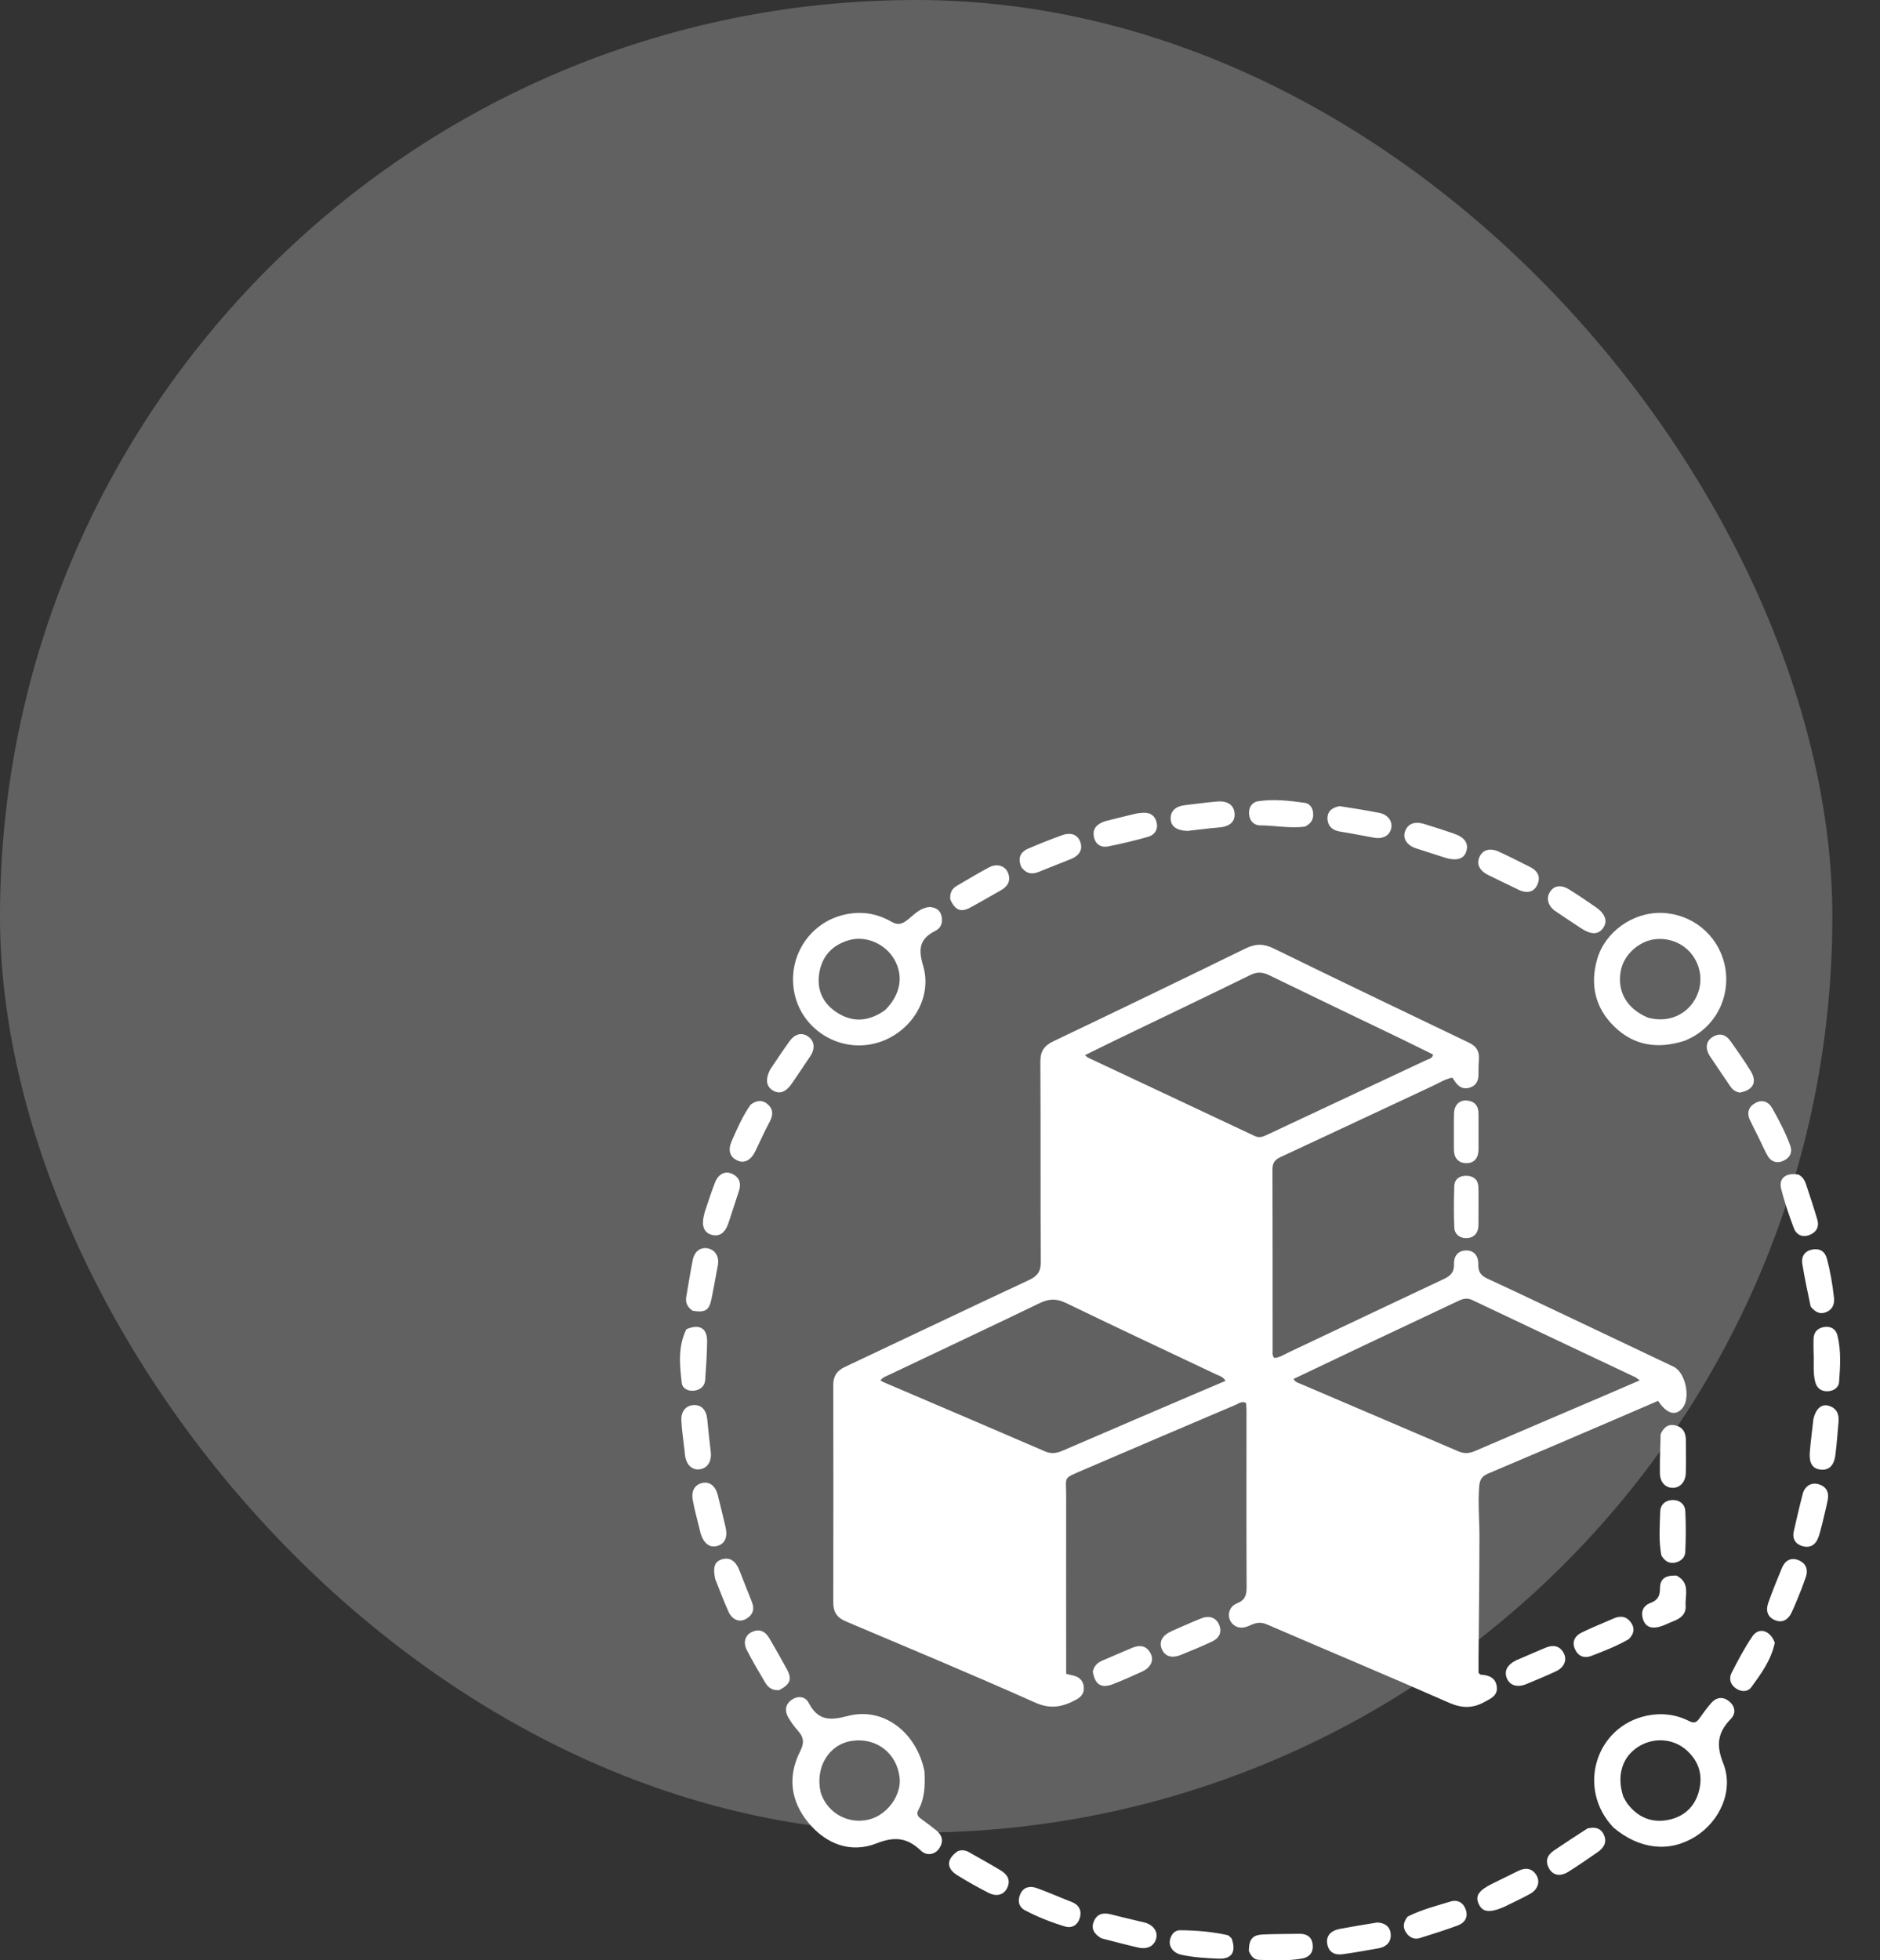
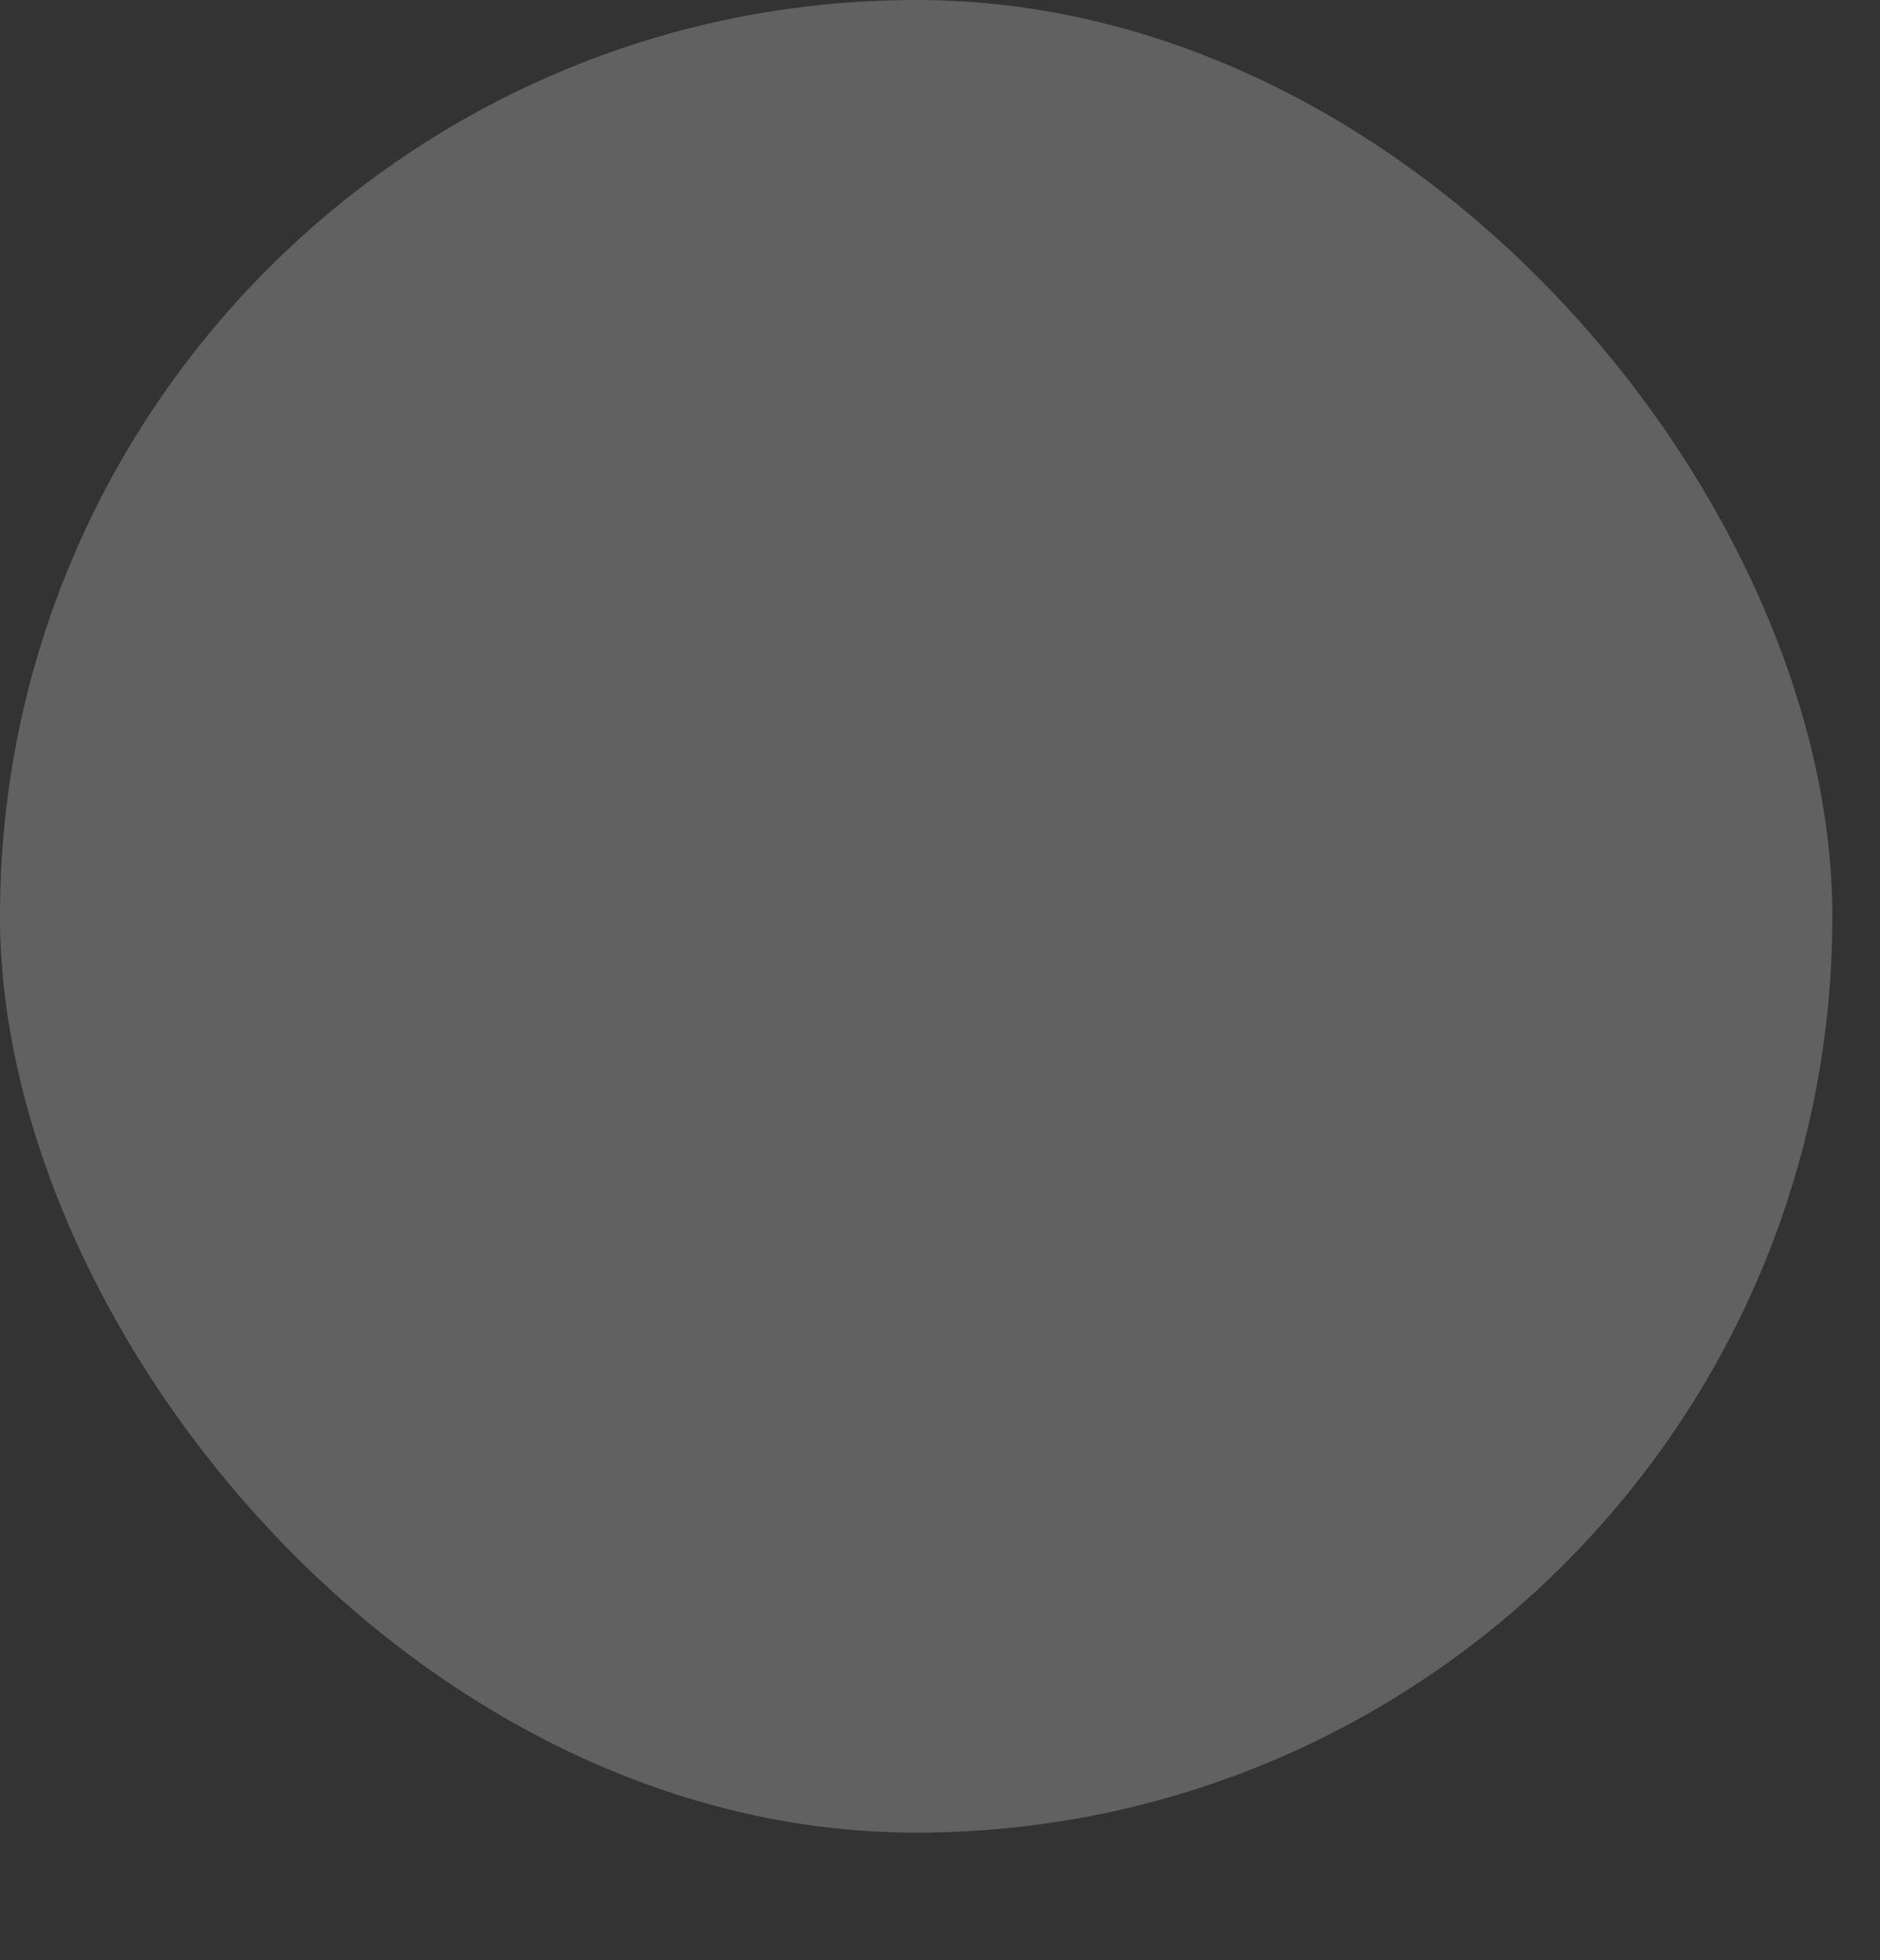
<svg xmlns="http://www.w3.org/2000/svg" width="47" height="49" viewBox="0 0 47 49" fill="none">
  <rect x="0" y="0" width="47" height="49" fill="#333333" stroke="none" />
  <rect opacity="0.23" width="45.809" height="45.809" rx="22.904" fill="white" />
-   <path d="M39.632 33.114C40.379 33.468 41.109 33.815 41.839 34.162C42.139 34.305 42.274 34.948 42.059 35.201C41.887 35.403 41.67 35.344 41.452 35.016C41.1 35.168 40.744 35.323 40.386 35.476C39.326 35.93 38.267 36.385 37.205 36.833C37.052 36.897 36.994 36.983 36.98 37.153C36.946 37.57 36.986 37.985 36.986 38.4C36.985 39.432 36.971 40.464 36.963 41.496C36.962 41.607 36.963 41.718 36.963 41.814C36.992 41.84 37.003 41.859 37.015 41.86C37.215 41.871 37.39 41.933 37.419 42.157C37.449 42.385 37.27 42.458 37.101 42.549C36.801 42.711 36.534 42.698 36.216 42.558C34.707 41.893 33.185 41.258 31.672 40.604C31.519 40.538 31.4 40.56 31.264 40.623C31.113 40.694 30.954 40.727 30.817 40.594C30.659 40.441 30.703 40.166 30.922 40.079C31.126 39.999 31.166 39.875 31.165 39.676C31.158 38.202 31.162 36.728 31.162 35.254C31.162 35.191 31.156 35.129 31.152 35.069C31.047 35.016 30.972 35.081 30.896 35.114C29.622 35.656 28.347 36.197 27.076 36.746C26.561 36.969 26.656 36.891 26.654 37.392C26.651 38.785 26.654 40.179 26.654 41.573C26.655 41.66 26.654 41.746 26.654 41.84C26.735 41.859 26.795 41.873 26.855 41.889C26.994 41.926 27.077 42.019 27.094 42.158C27.112 42.3 27.046 42.407 26.922 42.475C26.59 42.658 26.282 42.738 25.885 42.561C24.314 41.859 22.725 41.198 21.14 40.526C20.928 40.437 20.832 40.295 20.832 40.065C20.835 38.247 20.835 36.429 20.832 34.611C20.832 34.389 20.93 34.258 21.127 34.166C22.663 33.443 24.194 32.711 25.732 31.993C25.943 31.894 26.021 31.776 26.019 31.541C26.009 29.875 26.019 28.209 26.009 26.543C26.007 26.278 26.103 26.138 26.337 26.027C27.941 25.262 29.542 24.489 31.139 23.708C31.384 23.588 31.589 23.584 31.838 23.706C33.464 24.502 35.096 25.283 36.728 26.065C36.902 26.149 36.984 26.27 36.973 26.462C36.965 26.589 36.96 26.718 36.962 26.846C36.965 27.018 36.902 27.144 36.728 27.192C36.564 27.236 36.452 27.155 36.367 27.023C36.35 26.997 36.332 26.972 36.308 26.936C36.123 26.975 35.967 27.075 35.803 27.151C34.54 27.74 33.28 28.335 32.017 28.921C31.875 28.987 31.811 29.066 31.811 29.228C31.816 30.742 31.814 32.256 31.815 33.77C31.815 33.824 31.802 33.883 31.858 33.944C31.987 33.938 32.102 33.858 32.22 33.803C33.517 33.192 34.81 32.574 36.107 31.965C36.272 31.887 36.356 31.794 36.35 31.602C36.343 31.378 36.467 31.258 36.658 31.257C36.843 31.257 36.963 31.381 36.957 31.611C36.953 31.79 37.023 31.885 37.182 31.959C37.996 32.336 38.805 32.723 39.632 33.114ZM35.065 25.984C33.954 25.45 32.841 24.918 31.733 24.378C31.567 24.297 31.432 24.287 31.261 24.371C30.139 24.92 29.012 25.459 27.887 26.001C27.637 26.122 27.389 26.245 27.126 26.374C27.162 26.406 27.177 26.426 27.196 26.435C28.587 27.089 29.979 27.741 31.37 28.397C31.48 28.449 31.568 28.417 31.664 28.372C32.998 27.746 34.332 27.122 35.665 26.495C35.724 26.467 35.808 26.462 35.828 26.36C35.584 26.24 35.34 26.12 35.065 25.984ZM34.108 33.627C33.519 33.907 32.929 34.188 32.336 34.47C32.385 34.551 32.452 34.565 32.509 34.589C33.825 35.152 35.143 35.713 36.459 36.278C36.604 36.341 36.731 36.332 36.872 36.271C37.959 35.803 39.049 35.339 40.138 34.873C40.414 34.755 40.69 34.635 40.993 34.504C40.935 34.462 40.912 34.44 40.885 34.426C39.525 33.783 38.164 33.142 36.806 32.496C36.681 32.437 36.576 32.462 36.463 32.516C35.69 32.882 34.915 33.247 34.108 33.627ZM29.823 34.863C30.093 34.748 30.363 34.634 30.639 34.516C30.571 34.408 30.48 34.391 30.403 34.354C29.151 33.761 27.897 33.174 26.65 32.57C26.416 32.457 26.228 32.46 25.998 32.571C24.743 33.176 23.483 33.769 22.225 34.367C22.151 34.402 22.067 34.427 22.012 34.506C22.05 34.527 22.07 34.541 22.091 34.55C23.438 35.126 24.786 35.7 26.13 36.281C26.288 36.349 26.422 36.323 26.567 36.261C27.64 35.798 28.715 35.338 29.823 34.863ZM23.113 44.285C23.129 44.629 23.12 44.949 22.96 45.241C22.905 45.342 22.944 45.404 23.026 45.464C23.155 45.557 23.284 45.653 23.408 45.753C23.561 45.878 23.593 46.032 23.484 46.199C23.383 46.355 23.174 46.403 23.025 46.261C22.686 45.94 22.378 45.894 21.913 46.078C21.271 46.331 20.657 46.099 20.213 45.565C19.764 45.024 19.684 44.406 20.006 43.772C20.112 43.563 20.094 43.422 19.947 43.26C19.856 43.16 19.777 43.047 19.708 42.93C19.616 42.773 19.628 42.614 19.777 42.5C19.936 42.379 20.13 42.397 20.217 42.565C20.449 43.009 20.739 43.013 21.199 42.892C22.085 42.66 22.921 43.304 23.113 44.285ZM20.516 44.799C20.549 44.916 20.607 45.021 20.68 45.118C20.947 45.472 21.43 45.606 21.843 45.442C22.243 45.282 22.533 44.834 22.491 44.44C22.425 43.822 21.905 43.421 21.29 43.517C20.728 43.604 20.374 44.165 20.516 44.799ZM40.336 45.681C39.407 44.703 39.894 43.151 41.174 42.885C41.536 42.81 41.894 42.852 42.226 43.019C42.346 43.08 42.413 43.059 42.484 42.955C42.575 42.824 42.672 42.695 42.776 42.574C42.905 42.425 43.069 42.4 43.223 42.523C43.378 42.645 43.408 42.825 43.271 42.966C42.947 43.301 42.894 43.609 43.081 44.077C43.351 44.755 42.998 45.522 42.387 45.906C41.74 46.312 40.991 46.234 40.336 45.681ZM40.585 44.916C40.622 44.978 40.653 45.044 40.697 45.1C40.957 45.434 41.303 45.573 41.714 45.489C42.106 45.409 42.373 45.158 42.474 44.77C42.577 44.376 42.475 44.026 42.164 43.749C41.828 43.449 41.326 43.418 40.941 43.673C40.551 43.93 40.409 44.391 40.585 44.916ZM23.242 22.672C23.418 22.684 23.515 22.767 23.542 22.92C23.569 23.069 23.521 23.2 23.386 23.267C22.996 23.463 22.948 23.706 23.078 24.14C23.334 25.001 22.711 25.901 21.822 26.094C20.942 26.285 20.059 25.723 19.866 24.85C19.668 23.952 20.215 23.075 21.096 22.866C21.515 22.767 21.913 22.826 22.278 23.036C22.443 23.131 22.541 23.104 22.678 23.001C22.846 22.873 22.988 22.693 23.242 22.672ZM22.126 25.25C22.509 24.872 22.597 24.407 22.363 23.991C22.14 23.596 21.657 23.382 21.239 23.497C20.811 23.615 20.548 23.898 20.48 24.331C20.413 24.759 20.586 25.105 20.953 25.328C21.338 25.563 21.728 25.532 22.126 25.25ZM42.126 26.012C41.454 26.23 40.853 26.146 40.353 25.656C39.879 25.192 39.748 24.617 39.928 23.98C40.123 23.294 40.823 22.797 41.543 22.819C42.292 22.841 42.928 23.352 43.107 24.078C43.288 24.807 42.964 25.562 42.315 25.92C42.26 25.951 42.201 25.977 42.126 26.012ZM41.2 25.438C42.07 25.671 42.681 24.893 42.467 24.187C42.327 23.726 41.901 23.441 41.423 23.472C40.994 23.501 40.593 23.855 40.518 24.273C40.425 24.784 40.666 25.213 41.2 25.438ZM37.593 47.67C37.227 47.824 37.056 47.797 36.963 47.582C36.878 47.384 36.974 47.249 37.312 47.083C37.527 46.978 37.741 46.87 37.956 46.766C38.138 46.677 38.302 46.694 38.413 46.877C38.51 47.038 38.443 47.236 38.252 47.34C38.042 47.456 37.824 47.555 37.593 47.67ZM39.684 45.706C39.875 45.659 40.024 45.694 40.1 45.87C40.181 46.058 40.088 46.196 39.938 46.299C39.696 46.468 39.453 46.635 39.203 46.791C39.004 46.914 38.825 46.878 38.728 46.707C38.622 46.52 38.681 46.368 38.85 46.255C39.121 46.072 39.394 45.892 39.684 45.706ZM19.479 42.247C19.306 42.262 19.201 42.179 19.129 42.057C18.971 41.79 18.813 41.521 18.67 41.245C18.572 41.057 18.629 40.872 18.794 40.795C18.988 40.704 19.134 40.777 19.236 40.954C19.383 41.209 19.531 41.465 19.672 41.724C19.806 41.97 19.759 42.101 19.479 42.247ZM27.533 48.45C27.353 48.344 27.267 48.208 27.349 48.021C27.436 47.821 27.601 47.806 27.792 47.856C28.062 47.927 28.335 47.988 28.606 48.054C28.822 48.107 28.947 48.269 28.907 48.444C28.865 48.638 28.69 48.735 28.456 48.682C28.153 48.612 27.852 48.533 27.533 48.45ZM44.37 41.061C44.279 41.496 44.031 41.833 43.788 42.167C43.694 42.298 43.536 42.297 43.398 42.204C43.258 42.109 43.218 41.959 43.287 41.822C43.445 41.508 43.612 41.196 43.808 40.905C43.969 40.666 44.254 40.747 44.37 41.061ZM23.951 46.268C24.059 46.235 24.143 46.252 24.223 46.297C24.487 46.447 24.754 46.595 25.014 46.751C25.181 46.851 25.276 46.992 25.179 47.193C25.095 47.367 24.913 47.418 24.705 47.31C24.442 47.175 24.183 47.03 23.932 46.874C23.651 46.699 23.657 46.466 23.951 46.268ZM17.32 32.766C17.177 32.672 17.131 32.556 17.158 32.406C17.213 32.1 17.258 31.793 17.32 31.489C17.364 31.276 17.516 31.17 17.693 31.204C17.879 31.239 17.985 31.414 17.947 31.621C17.895 31.903 17.845 32.185 17.788 32.465C17.73 32.753 17.636 32.814 17.32 32.766ZM23.758 22.485C23.74 22.322 23.798 22.215 23.919 22.144C24.188 21.986 24.455 21.825 24.73 21.679C24.923 21.578 25.127 21.64 25.198 21.813C25.279 22.009 25.2 22.153 25.024 22.253C24.767 22.398 24.512 22.548 24.252 22.688C24.024 22.811 23.878 22.753 23.758 22.485ZM18.764 27.614C18.925 27.492 19.076 27.488 19.209 27.618C19.343 27.748 19.322 27.893 19.236 28.052C19.107 28.29 18.999 28.539 18.88 28.782C18.767 29.01 18.602 29.09 18.426 29.005C18.243 28.917 18.193 28.747 18.294 28.519C18.429 28.213 18.561 27.906 18.764 27.614ZM19.254 26.734C19.421 26.489 19.573 26.255 19.737 26.029C19.878 25.836 20.051 25.799 20.208 25.913C20.361 26.023 20.384 26.209 20.259 26.398C20.111 26.624 19.956 26.847 19.805 27.071C19.657 27.292 19.5 27.357 19.334 27.265C19.156 27.165 19.126 26.989 19.254 26.734ZM45.038 39.717C44.952 39.926 44.879 40.122 44.789 40.309C44.708 40.478 44.57 40.577 44.379 40.5C44.179 40.42 44.141 40.248 44.208 40.061C44.313 39.767 44.429 39.477 44.55 39.189C44.625 39.011 44.769 38.922 44.956 38.996C45.146 39.072 45.213 39.227 45.143 39.428C45.111 39.519 45.078 39.609 45.038 39.717ZM41.911 39.383C42.264 39.564 42.124 39.877 42.141 40.139C42.154 40.343 42.017 40.455 41.838 40.523C41.726 40.566 41.619 40.624 41.505 40.658C41.329 40.71 41.158 40.695 41.083 40.499C41.013 40.312 41.061 40.141 41.264 40.067C41.442 40.002 41.499 39.893 41.5 39.706C41.501 39.465 41.624 39.376 41.911 39.383ZM38.003 22.259C37.727 22.126 37.468 22.002 37.21 21.874C36.982 21.762 36.905 21.597 36.989 21.415C37.069 21.239 37.254 21.187 37.481 21.293C37.742 21.413 37.998 21.544 38.255 21.673C38.426 21.759 38.517 21.897 38.446 22.084C38.373 22.279 38.22 22.342 38.003 22.259ZM27.633 20.526C27.891 20.461 28.13 20.4 28.371 20.344C28.44 20.328 28.512 20.32 28.583 20.316C28.76 20.307 28.879 20.393 28.917 20.562C28.956 20.736 28.866 20.87 28.706 20.916C28.376 21.01 28.042 21.09 27.707 21.157C27.527 21.194 27.385 21.106 27.348 20.922C27.305 20.714 27.424 20.593 27.633 20.526ZM31.221 48.767C31.224 48.469 31.314 48.365 31.581 48.354C31.885 48.342 32.189 48.342 32.493 48.338C32.682 48.336 32.801 48.428 32.818 48.618C32.834 48.806 32.733 48.925 32.55 48.957C32.193 49.02 31.832 48.998 31.472 48.989C31.349 48.986 31.274 48.895 31.221 48.767ZM45.267 32.66C45.189 32.291 45.113 31.94 45.057 31.586C45.029 31.406 45.12 31.27 45.306 31.234C45.489 31.199 45.624 31.278 45.672 31.461C45.757 31.777 45.812 32.1 45.848 32.425C45.865 32.578 45.831 32.714 45.677 32.788C45.512 32.868 45.385 32.805 45.267 32.66ZM43.489 27.311C43.37 27.287 43.302 27.223 43.247 27.14C43.082 26.895 42.914 26.651 42.751 26.405C42.624 26.213 42.646 26.027 42.81 25.924C42.992 25.809 43.148 25.859 43.266 26.028C43.44 26.277 43.618 26.524 43.774 26.784C43.934 27.053 43.824 27.255 43.489 27.311ZM26.652 47.487C26.729 47.518 26.79 47.537 26.846 47.567C27.009 47.653 27.042 47.801 26.991 47.957C26.936 48.122 26.793 48.205 26.629 48.156C26.284 48.053 25.948 47.92 25.629 47.753C25.457 47.663 25.436 47.497 25.511 47.337C25.593 47.163 25.755 47.136 25.922 47.196C26.163 47.282 26.397 47.385 26.652 47.487ZM35.191 47.908C35.544 47.73 35.91 47.64 36.267 47.53C36.441 47.477 36.587 47.56 36.646 47.739C36.707 47.924 36.618 48.063 36.453 48.126C36.139 48.244 35.818 48.343 35.498 48.444C35.359 48.488 35.242 48.431 35.161 48.32C35.064 48.188 35.077 48.05 35.191 47.908ZM17.102 36.169C17.075 35.933 17.044 35.718 17.034 35.503C17.023 35.276 17.152 35.13 17.343 35.122C17.537 35.114 17.659 35.245 17.681 35.477C17.707 35.748 17.736 36.018 17.769 36.287C17.798 36.533 17.683 36.711 17.476 36.729C17.286 36.745 17.148 36.599 17.123 36.356C17.118 36.301 17.113 36.245 17.102 36.169ZM17.88 39.468C17.816 39.168 17.868 39.03 18.053 38.976C18.244 38.921 18.389 39.012 18.485 39.252C18.589 39.511 18.687 39.773 18.793 40.031C18.875 40.229 18.819 40.378 18.638 40.474C18.478 40.559 18.302 40.484 18.212 40.285C18.094 40.024 17.994 39.754 17.88 39.468ZM32.622 20.663C32.234 20.711 31.87 20.633 31.503 20.631C31.336 20.63 31.24 20.506 31.226 20.35C31.213 20.193 31.292 20.053 31.454 20.028C31.842 19.968 32.232 20.014 32.618 20.068C32.735 20.084 32.808 20.177 32.826 20.303C32.848 20.465 32.788 20.583 32.622 20.663ZM17.492 38.233C17.429 37.974 17.362 37.736 17.319 37.494C17.277 37.26 17.375 37.107 17.56 37.068C17.74 37.03 17.886 37.141 17.944 37.37C18.011 37.632 18.072 37.895 18.136 38.158C18.199 38.418 18.127 38.59 17.93 38.644C17.746 38.695 17.599 38.587 17.52 38.344C17.511 38.314 17.506 38.282 17.492 38.233ZM29.684 20.77C29.405 20.759 29.267 20.649 29.266 20.457C29.265 20.27 29.395 20.151 29.631 20.125C29.893 20.095 30.154 20.059 30.416 20.036C30.695 20.011 30.854 20.125 30.865 20.344C30.875 20.55 30.734 20.664 30.465 20.685C30.211 20.705 29.958 20.74 29.684 20.77ZM25.535 21.677C25.436 21.451 25.506 21.298 25.706 21.212C25.985 21.093 26.266 20.98 26.552 20.877C26.779 20.796 26.944 20.866 27.008 21.048C27.073 21.232 26.991 21.384 26.771 21.474C26.505 21.583 26.236 21.683 25.971 21.793C25.802 21.863 25.66 21.843 25.535 21.677ZM43.969 28.442C43.889 28.282 43.815 28.14 43.748 27.995C43.661 27.81 43.72 27.659 43.89 27.567C44.058 27.477 44.214 27.54 44.302 27.695C44.472 27.994 44.632 28.3 44.752 28.624C44.82 28.806 44.748 28.943 44.581 29.018C44.422 29.089 44.278 29.042 44.189 28.888C44.11 28.749 44.047 28.601 43.969 28.442ZM17.158 33.227C17.487 33.083 17.684 33.202 17.678 33.534C17.674 33.854 17.652 34.173 17.63 34.492C17.619 34.648 17.514 34.736 17.366 34.76C17.212 34.785 17.061 34.711 17.045 34.572C16.993 34.125 16.943 33.671 17.158 33.227ZM17.619 30.294C17.709 30.034 17.783 29.789 17.878 29.552C17.962 29.344 18.129 29.264 18.293 29.337C18.487 29.423 18.537 29.577 18.473 29.772C18.387 30.038 18.3 30.304 18.212 30.569C18.126 30.827 17.978 30.925 17.775 30.861C17.598 30.805 17.534 30.631 17.598 30.383C17.604 30.36 17.609 30.336 17.619 30.294ZM45.56 38.073C45.521 38.215 45.496 38.342 45.447 38.459C45.376 38.63 45.232 38.701 45.057 38.647C44.882 38.594 44.802 38.46 44.845 38.274C44.916 37.963 44.987 37.652 45.068 37.343C45.121 37.142 45.286 37.045 45.469 37.101C45.66 37.16 45.73 37.303 45.693 37.494C45.656 37.681 45.607 37.867 45.56 38.073ZM34.436 48.055C34.657 48.071 34.77 48.189 34.769 48.38C34.767 48.563 34.641 48.668 34.465 48.7C34.167 48.753 33.868 48.807 33.568 48.848C33.371 48.875 33.217 48.805 33.181 48.587C33.15 48.394 33.262 48.26 33.497 48.215C33.802 48.157 34.109 48.108 34.436 48.055ZM33.494 20.151C33.836 20.205 34.16 20.255 34.481 20.319C34.699 20.362 34.82 20.53 34.78 20.707C34.737 20.89 34.574 20.979 34.347 20.939C34.064 20.889 33.783 20.83 33.499 20.786C33.314 20.757 33.2 20.656 33.188 20.477C33.176 20.288 33.294 20.185 33.494 20.151ZM36.133 21.441C35.879 21.359 35.644 21.283 35.408 21.208C35.177 21.134 35.064 20.966 35.125 20.785C35.188 20.597 35.359 20.523 35.596 20.594C35.848 20.67 36.098 20.751 36.347 20.837C36.623 20.932 36.723 21.086 36.655 21.289C36.593 21.471 36.419 21.526 36.133 21.441ZM39.517 23.197C39.296 23.05 39.09 22.915 38.885 22.775C38.703 22.65 38.649 22.463 38.744 22.303C38.842 22.139 39.019 22.105 39.223 22.23C39.454 22.372 39.678 22.525 39.901 22.68C40.135 22.842 40.196 23.031 40.077 23.198C39.959 23.367 39.777 23.37 39.517 23.197ZM45.339 33.793C45.338 33.666 45.335 33.562 45.339 33.459C45.346 33.289 45.449 33.195 45.606 33.17C45.77 33.145 45.897 33.222 45.936 33.38C46.031 33.763 46.006 34.157 45.977 34.545C45.967 34.685 45.84 34.774 45.684 34.777C45.516 34.779 45.414 34.687 45.377 34.53C45.32 34.295 45.354 34.054 45.339 33.793ZM45.335 35.472C45.391 35.221 45.531 35.092 45.702 35.135C45.905 35.186 45.981 35.335 45.964 35.534C45.94 35.812 45.92 36.091 45.885 36.367C45.85 36.641 45.718 36.76 45.508 36.734C45.313 36.71 45.224 36.574 45.245 36.3C45.266 36.031 45.304 35.762 45.335 35.472ZM44.965 29.362C45.081 29.424 45.124 29.52 45.156 29.619C45.252 29.907 45.347 30.195 45.433 30.486C45.487 30.668 45.407 30.804 45.238 30.87C45.06 30.94 44.909 30.867 44.845 30.697C44.725 30.376 44.613 30.05 44.529 29.718C44.462 29.451 44.648 29.304 44.965 29.362ZM30.792 48.456C30.913 48.802 30.789 48.974 30.454 48.959C30.143 48.945 29.831 48.928 29.526 48.86C29.324 48.814 29.208 48.646 29.252 48.478C29.285 48.353 29.366 48.249 29.498 48.249C29.897 48.252 30.294 48.284 30.685 48.37C30.72 48.377 30.749 48.416 30.792 48.456Z" fill="white" />
-   <path d="M41.516 35.849C41.593 35.671 41.712 35.589 41.885 35.629C42.064 35.67 42.144 35.804 42.146 35.982C42.149 36.261 42.153 36.54 42.145 36.819C42.139 37.042 42.002 37.19 41.822 37.19C41.633 37.191 41.501 37.051 41.498 36.823C41.495 36.505 41.505 36.186 41.516 35.849ZM29.41 40.719C29.632 40.623 29.835 40.529 30.044 40.449C30.243 40.373 30.41 40.442 30.48 40.618C30.556 40.811 30.474 40.951 30.303 41.032C30.05 41.151 29.791 41.257 29.532 41.363C29.296 41.46 29.125 41.407 29.046 41.223C28.969 41.041 29.053 40.881 29.284 40.775C29.32 40.759 29.357 40.743 29.41 40.719ZM41.534 38.881C41.464 38.506 41.495 38.147 41.505 37.79C41.509 37.606 41.638 37.496 41.821 37.495C41.994 37.493 42.123 37.602 42.132 37.77C42.151 38.111 42.147 38.455 42.132 38.797C42.126 38.932 42.023 39.027 41.885 39.058C41.733 39.091 41.622 39.028 41.534 38.881ZM40.717 40.975C40.409 41.151 40.095 41.272 39.782 41.392C39.598 41.462 39.447 41.395 39.37 41.213C39.294 41.034 39.376 40.89 39.533 40.812C39.798 40.681 40.074 40.574 40.345 40.454C40.502 40.386 40.647 40.396 40.757 40.534C40.872 40.678 40.867 40.828 40.717 40.975ZM37.99 41.465C38.219 41.367 38.43 41.273 38.644 41.185C38.828 41.11 38.994 41.133 39.094 41.323C39.183 41.492 39.106 41.678 38.904 41.774C38.659 41.889 38.409 41.993 38.158 42.096C37.93 42.189 37.747 42.131 37.672 41.951C37.597 41.77 37.679 41.613 37.907 41.5C37.928 41.49 37.951 41.481 37.99 41.465ZM27.32 41.781C27.354 41.633 27.443 41.559 27.558 41.509C27.808 41.402 28.057 41.293 28.308 41.188C28.494 41.111 28.659 41.133 28.761 41.322C28.857 41.499 28.773 41.682 28.552 41.784C28.312 41.895 28.07 42.001 27.825 42.097C27.533 42.211 27.372 42.112 27.32 41.781ZM36.963 28.727C36.961 28.966 36.839 29.086 36.636 29.074C36.444 29.063 36.346 28.928 36.348 28.729C36.35 28.433 36.343 28.138 36.35 27.843C36.354 27.626 36.48 27.494 36.668 27.509C36.868 27.524 36.964 27.644 36.963 27.844C36.963 28.131 36.963 28.418 36.963 28.727ZM36.962 30.466C36.961 30.553 36.965 30.618 36.957 30.681C36.934 30.861 36.815 30.952 36.645 30.949C36.484 30.945 36.363 30.847 36.357 30.682C36.344 30.338 36.344 29.994 36.357 29.651C36.364 29.47 36.493 29.383 36.669 29.39C36.845 29.397 36.955 29.493 36.96 29.675C36.966 29.931 36.962 30.187 36.962 30.466Z" fill="white" />
</svg>